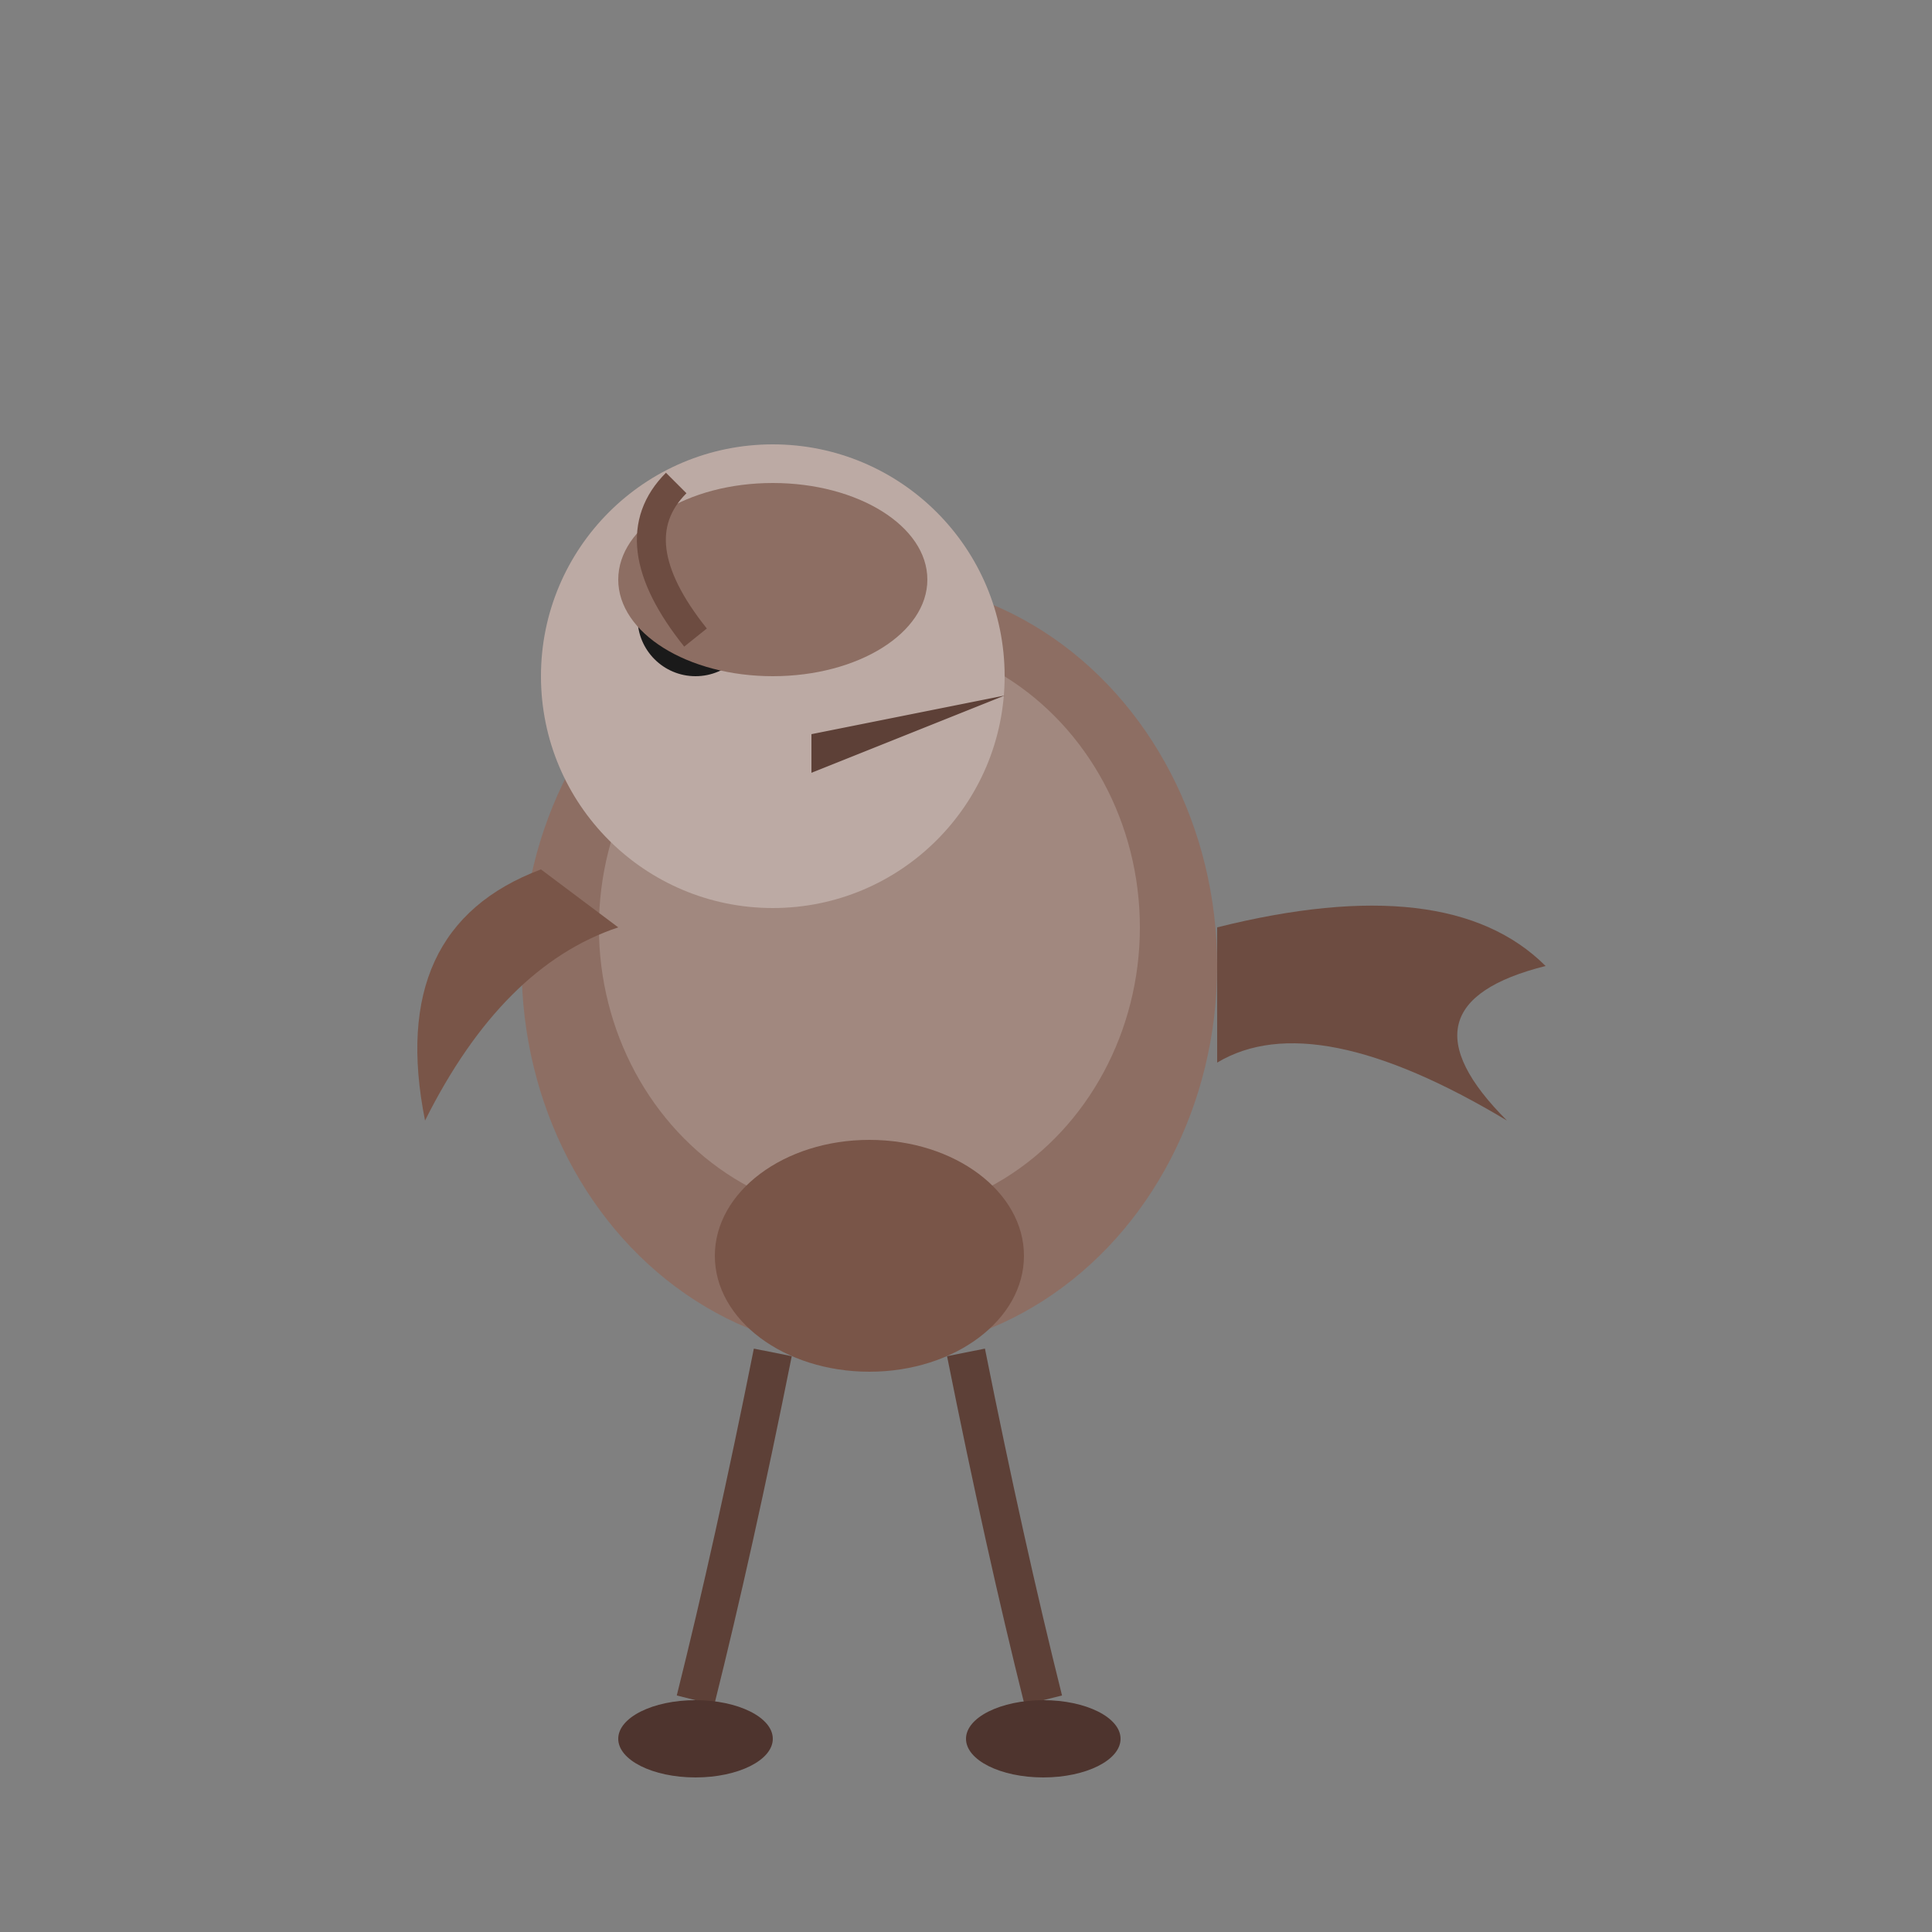
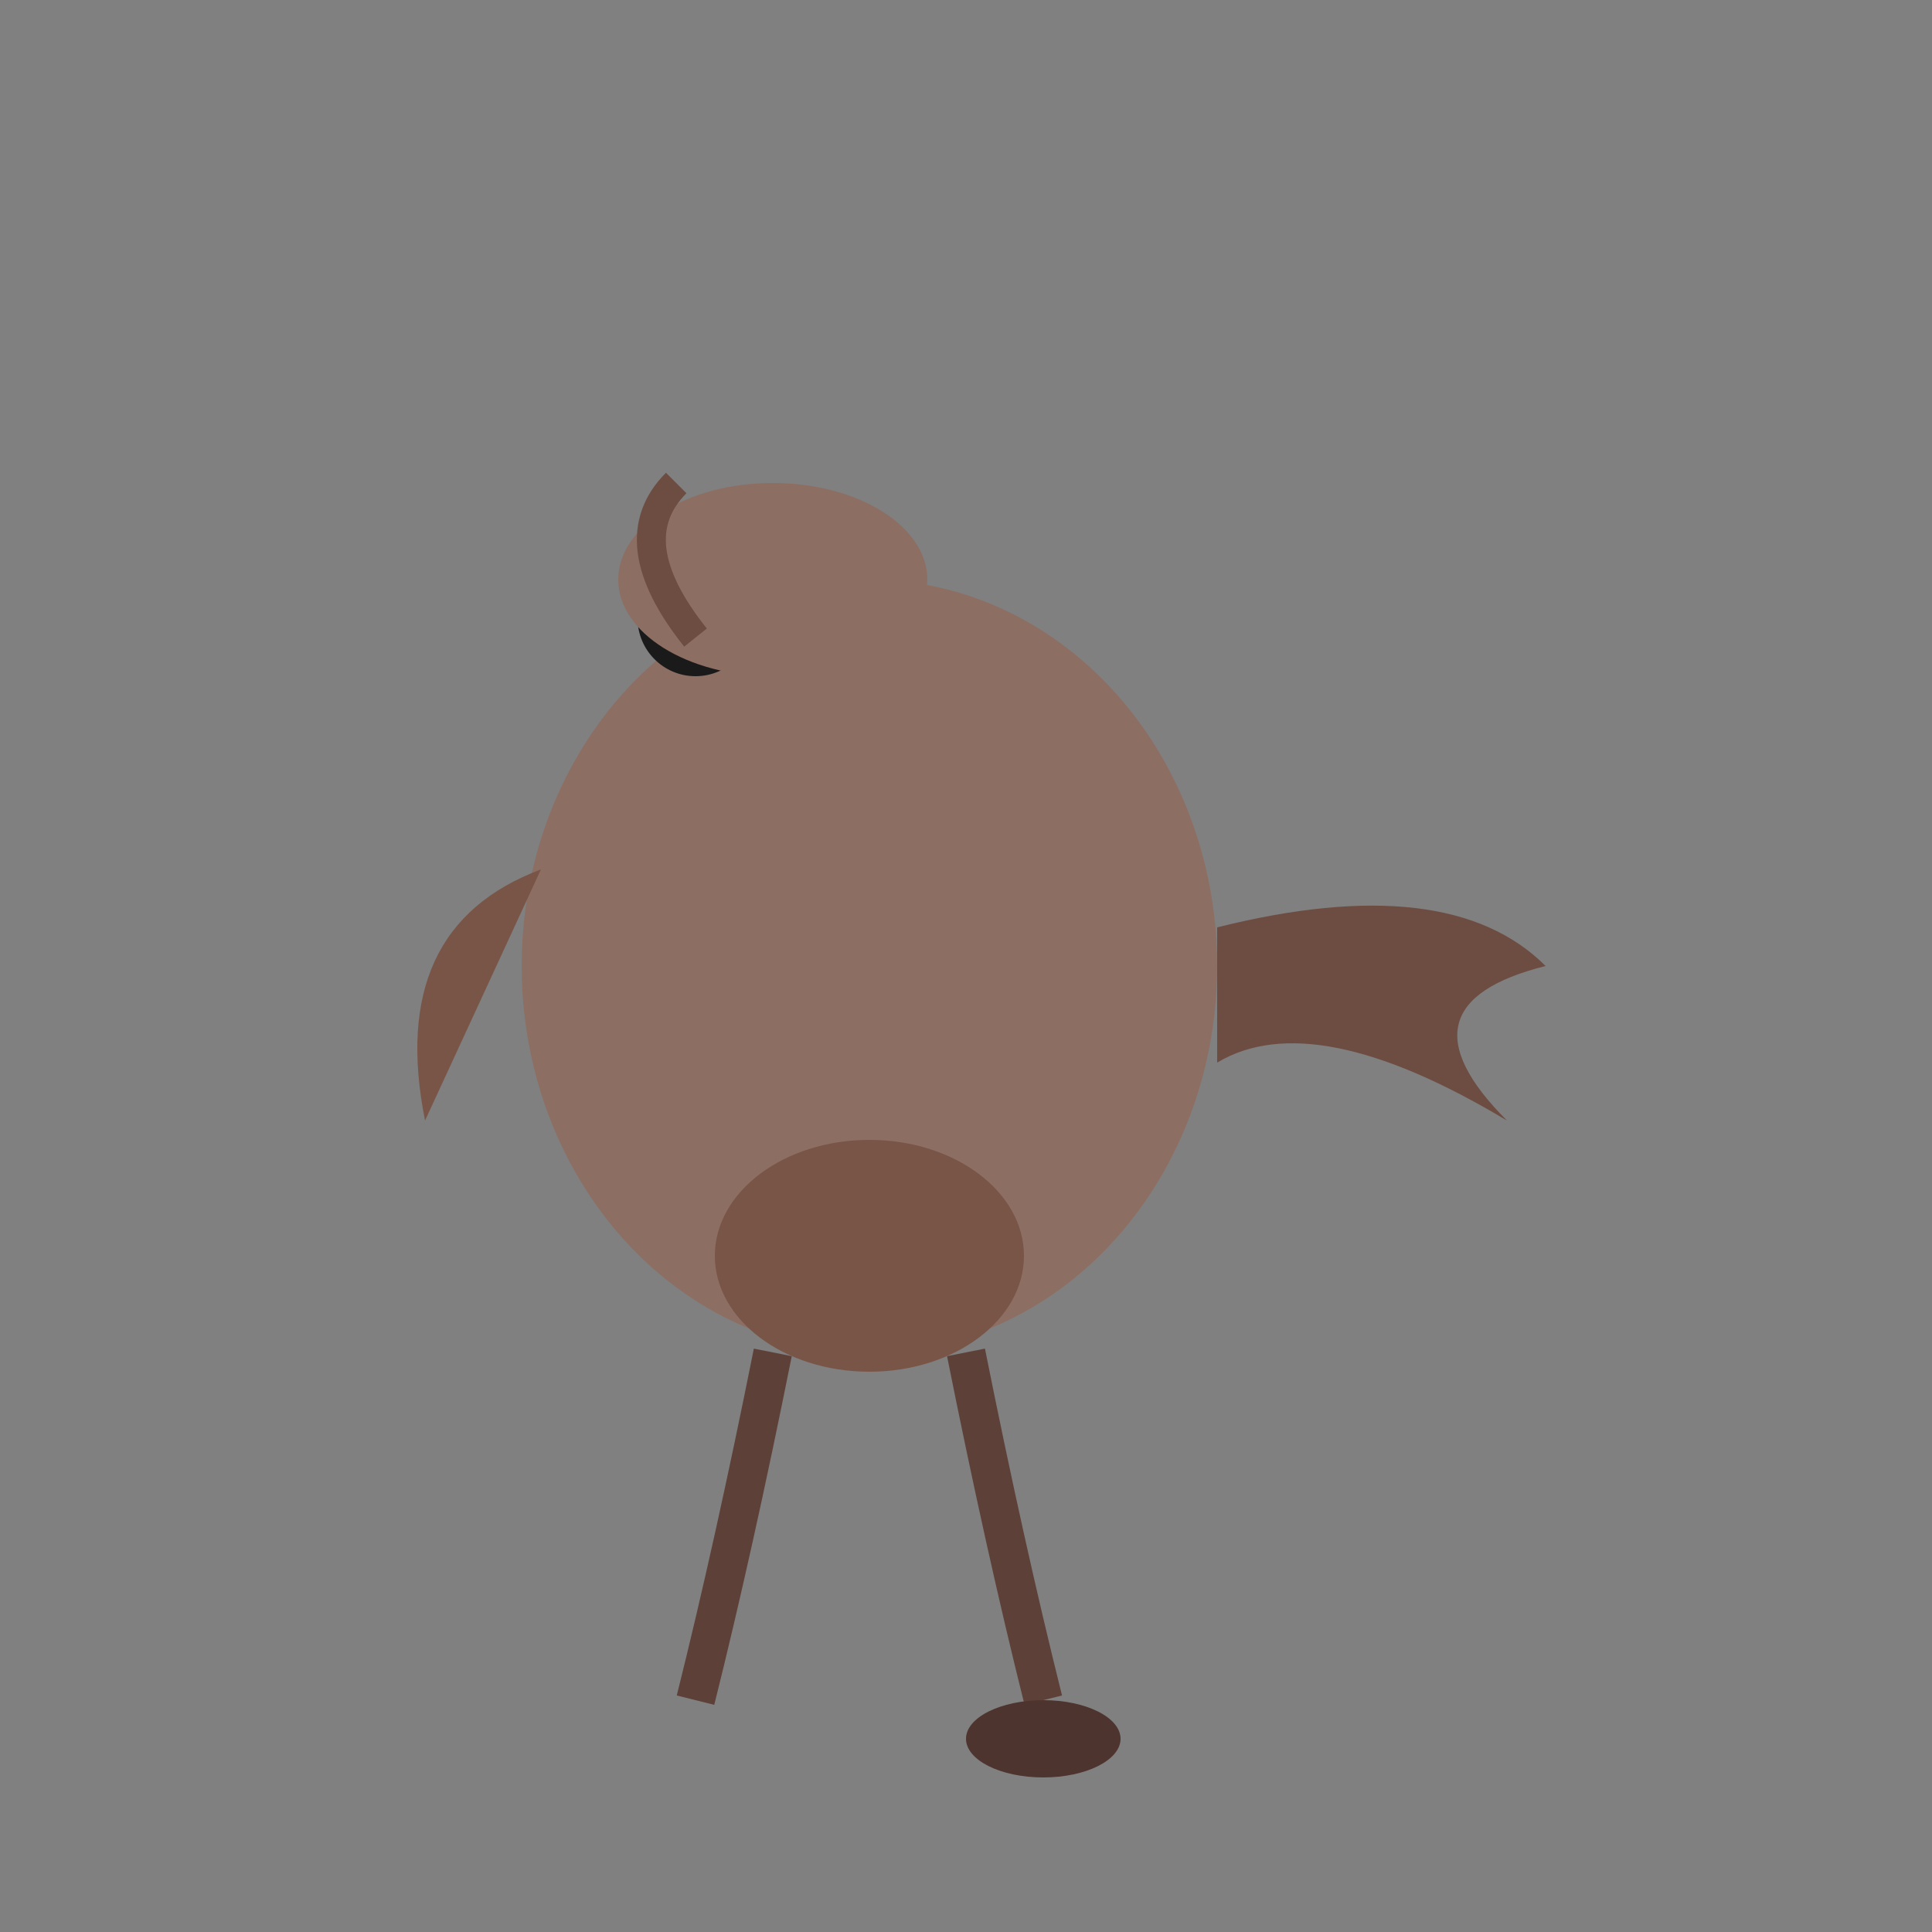
<svg xmlns="http://www.w3.org/2000/svg" viewBox="0 0 100 100">
  <rect x="0" y="0" width="100" height="100" fill="#808080" stroke="none" />
  <ellipse cx="45" cy="50" rx="18" ry="20" fill="#8d6e63" />
-   <ellipse cx="45" cy="48" rx="14" ry="15" fill="#a1887f" />
-   <circle cx="40" cy="35" r="12" fill="#bcaaa4" />
  <circle cx="36" cy="32" r="3" fill="#1a1a1a" />
  <circle cx="37" cy="31" r="1.5" fill="#ffffff" />
-   <path d="M42,38 L52,36 L42,40" fill="#5d4037" />
  <ellipse cx="40" cy="30" rx="8" ry="5" fill="#8d6e63" />
-   <path d="M28,45 Q20,48 22,58 Q26,50 32,48" fill="#795548" />
+   <path d="M28,45 Q20,48 22,58 " fill="#795548" />
  <path d="M63,48 Q75,45 80,50 Q72,52 78,58 Q68,52 63,55" fill="#6d4c41" />
  <ellipse cx="45" cy="65" rx="8" ry="6" fill="#795548" />
  <path d="M40,70 Q38,80 36,88" fill="none" stroke="#5d4037" stroke-width="2" />
  <path d="M50,70 Q52,80 54,88" fill="none" stroke="#5d4037" stroke-width="2" />
-   <ellipse cx="36" cy="90" rx="4" ry="2" fill="#4e342e" />
  <ellipse cx="54" cy="90" rx="4" ry="2" fill="#4e342e" />
  <path d="M36,33 Q32,28 35,25" fill="none" stroke="#6d4c41" stroke-width="1.5" />
</svg>